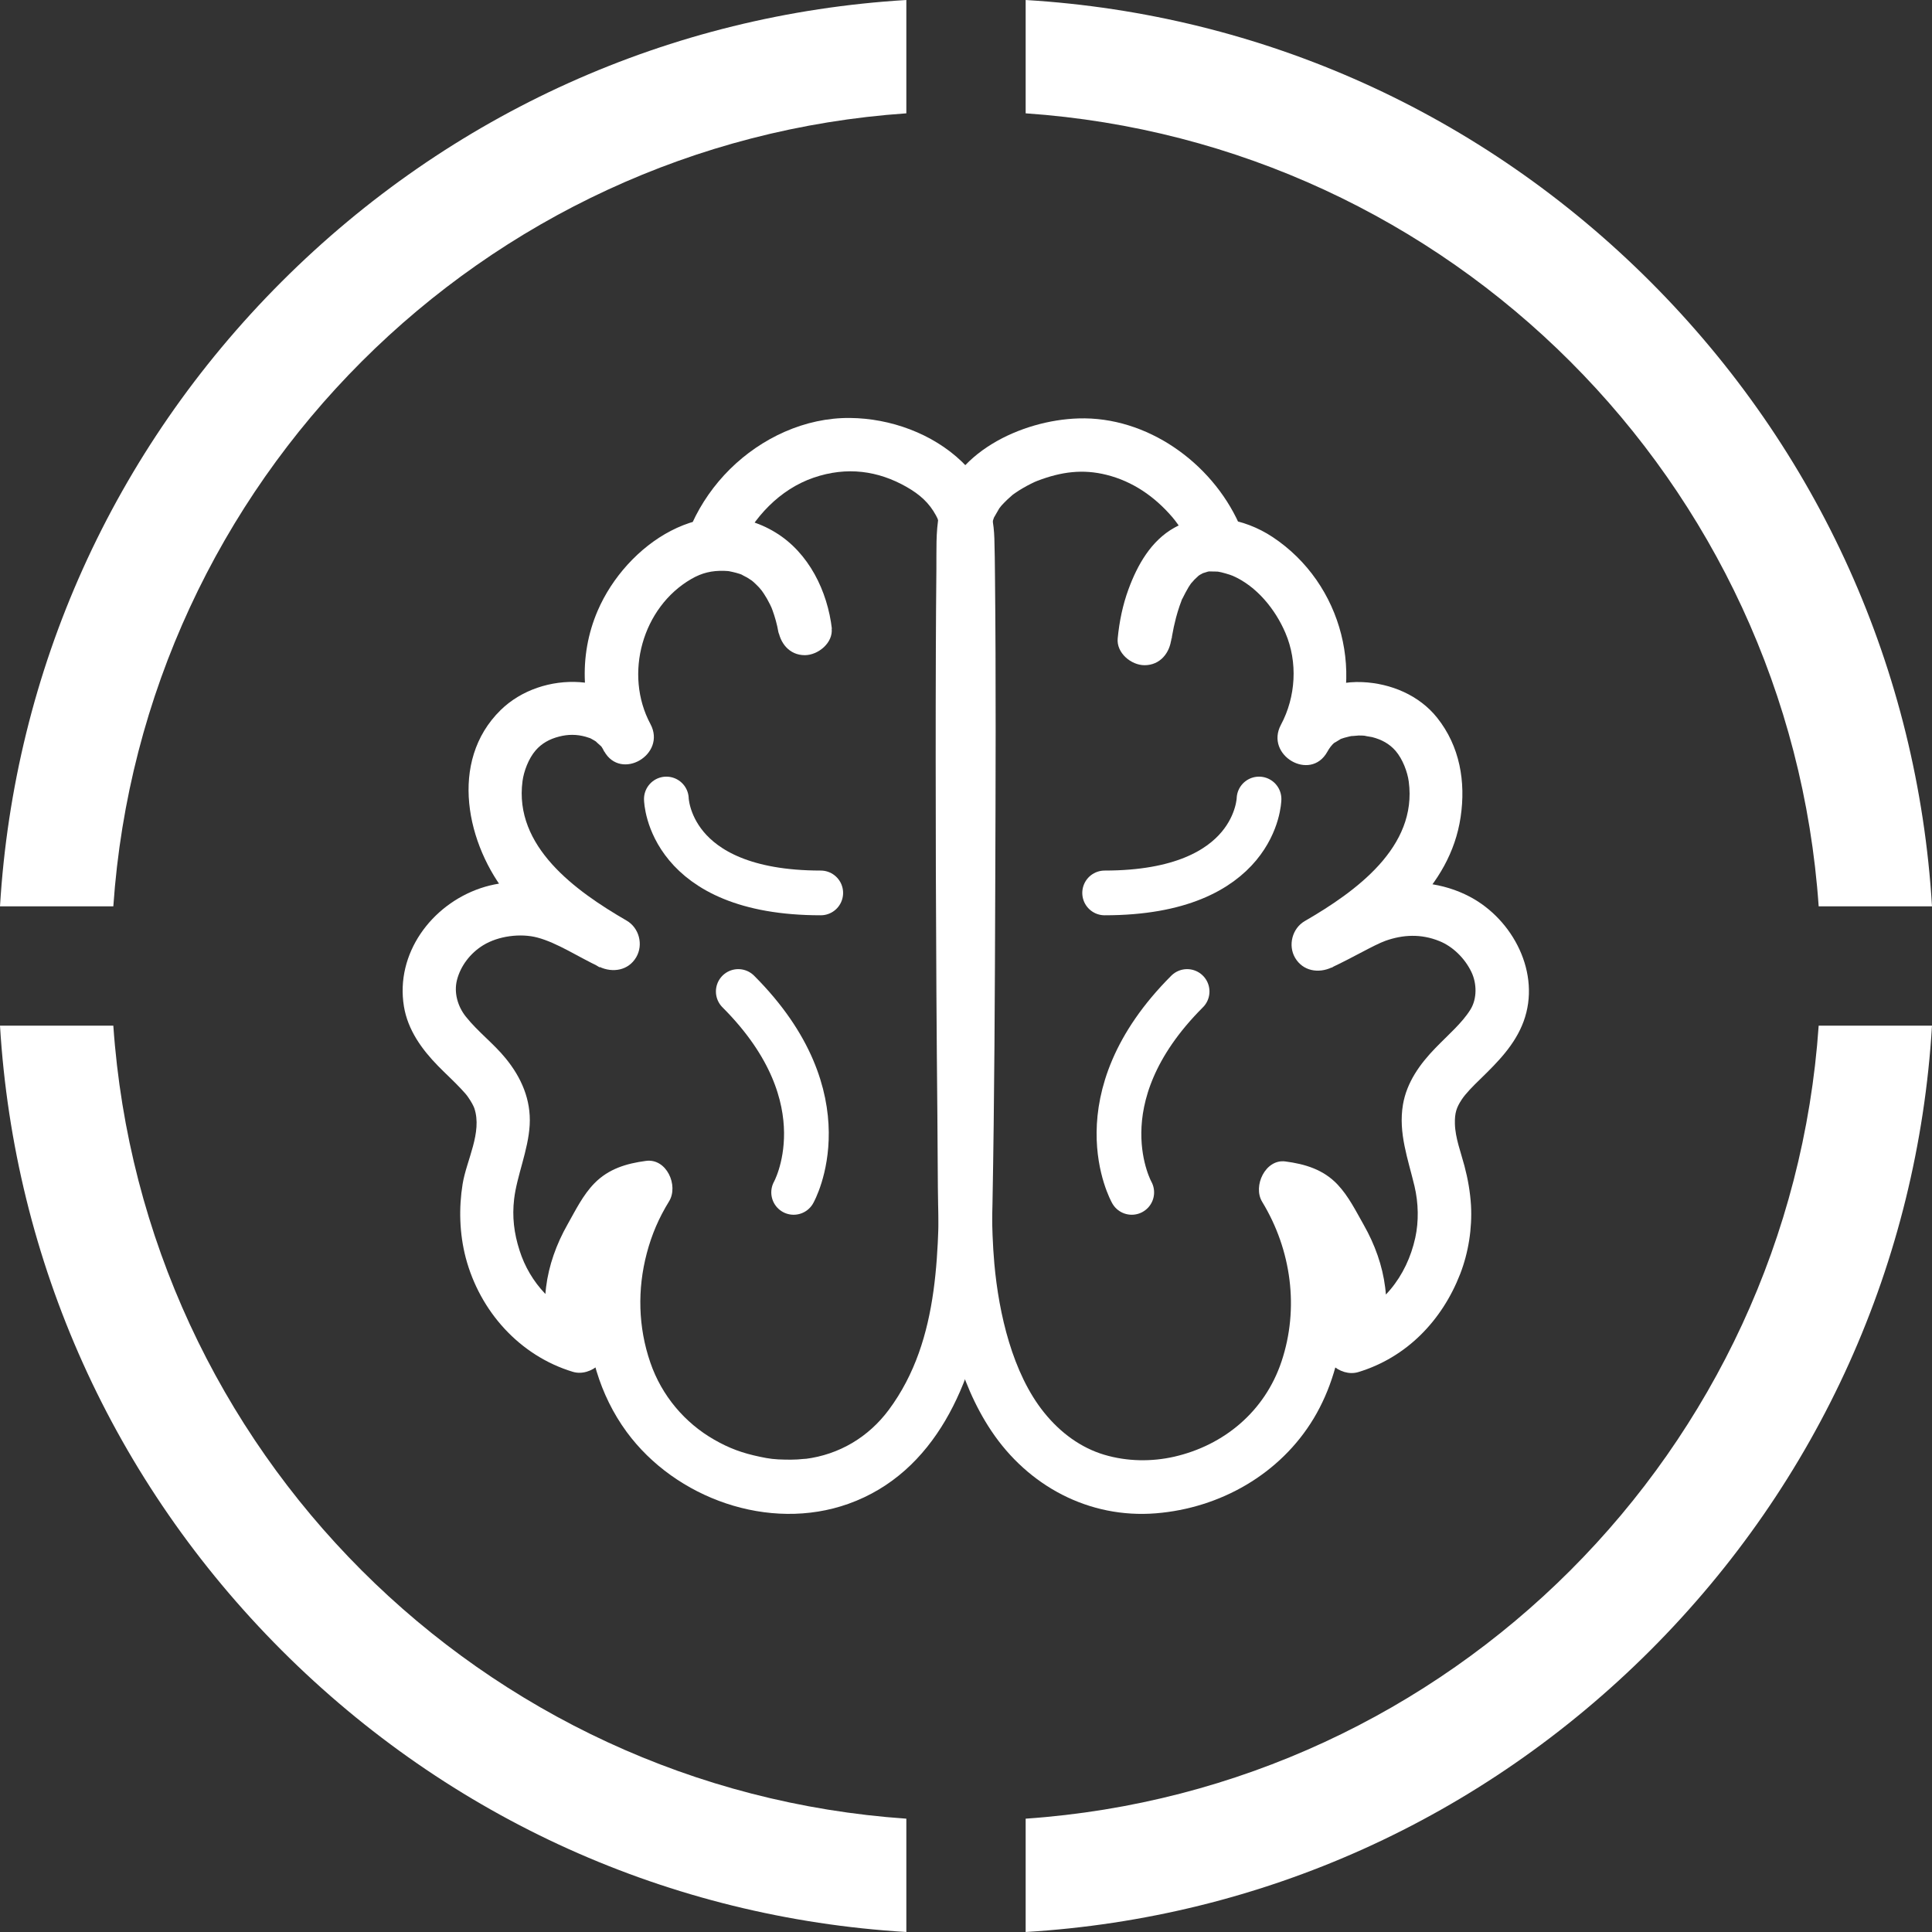
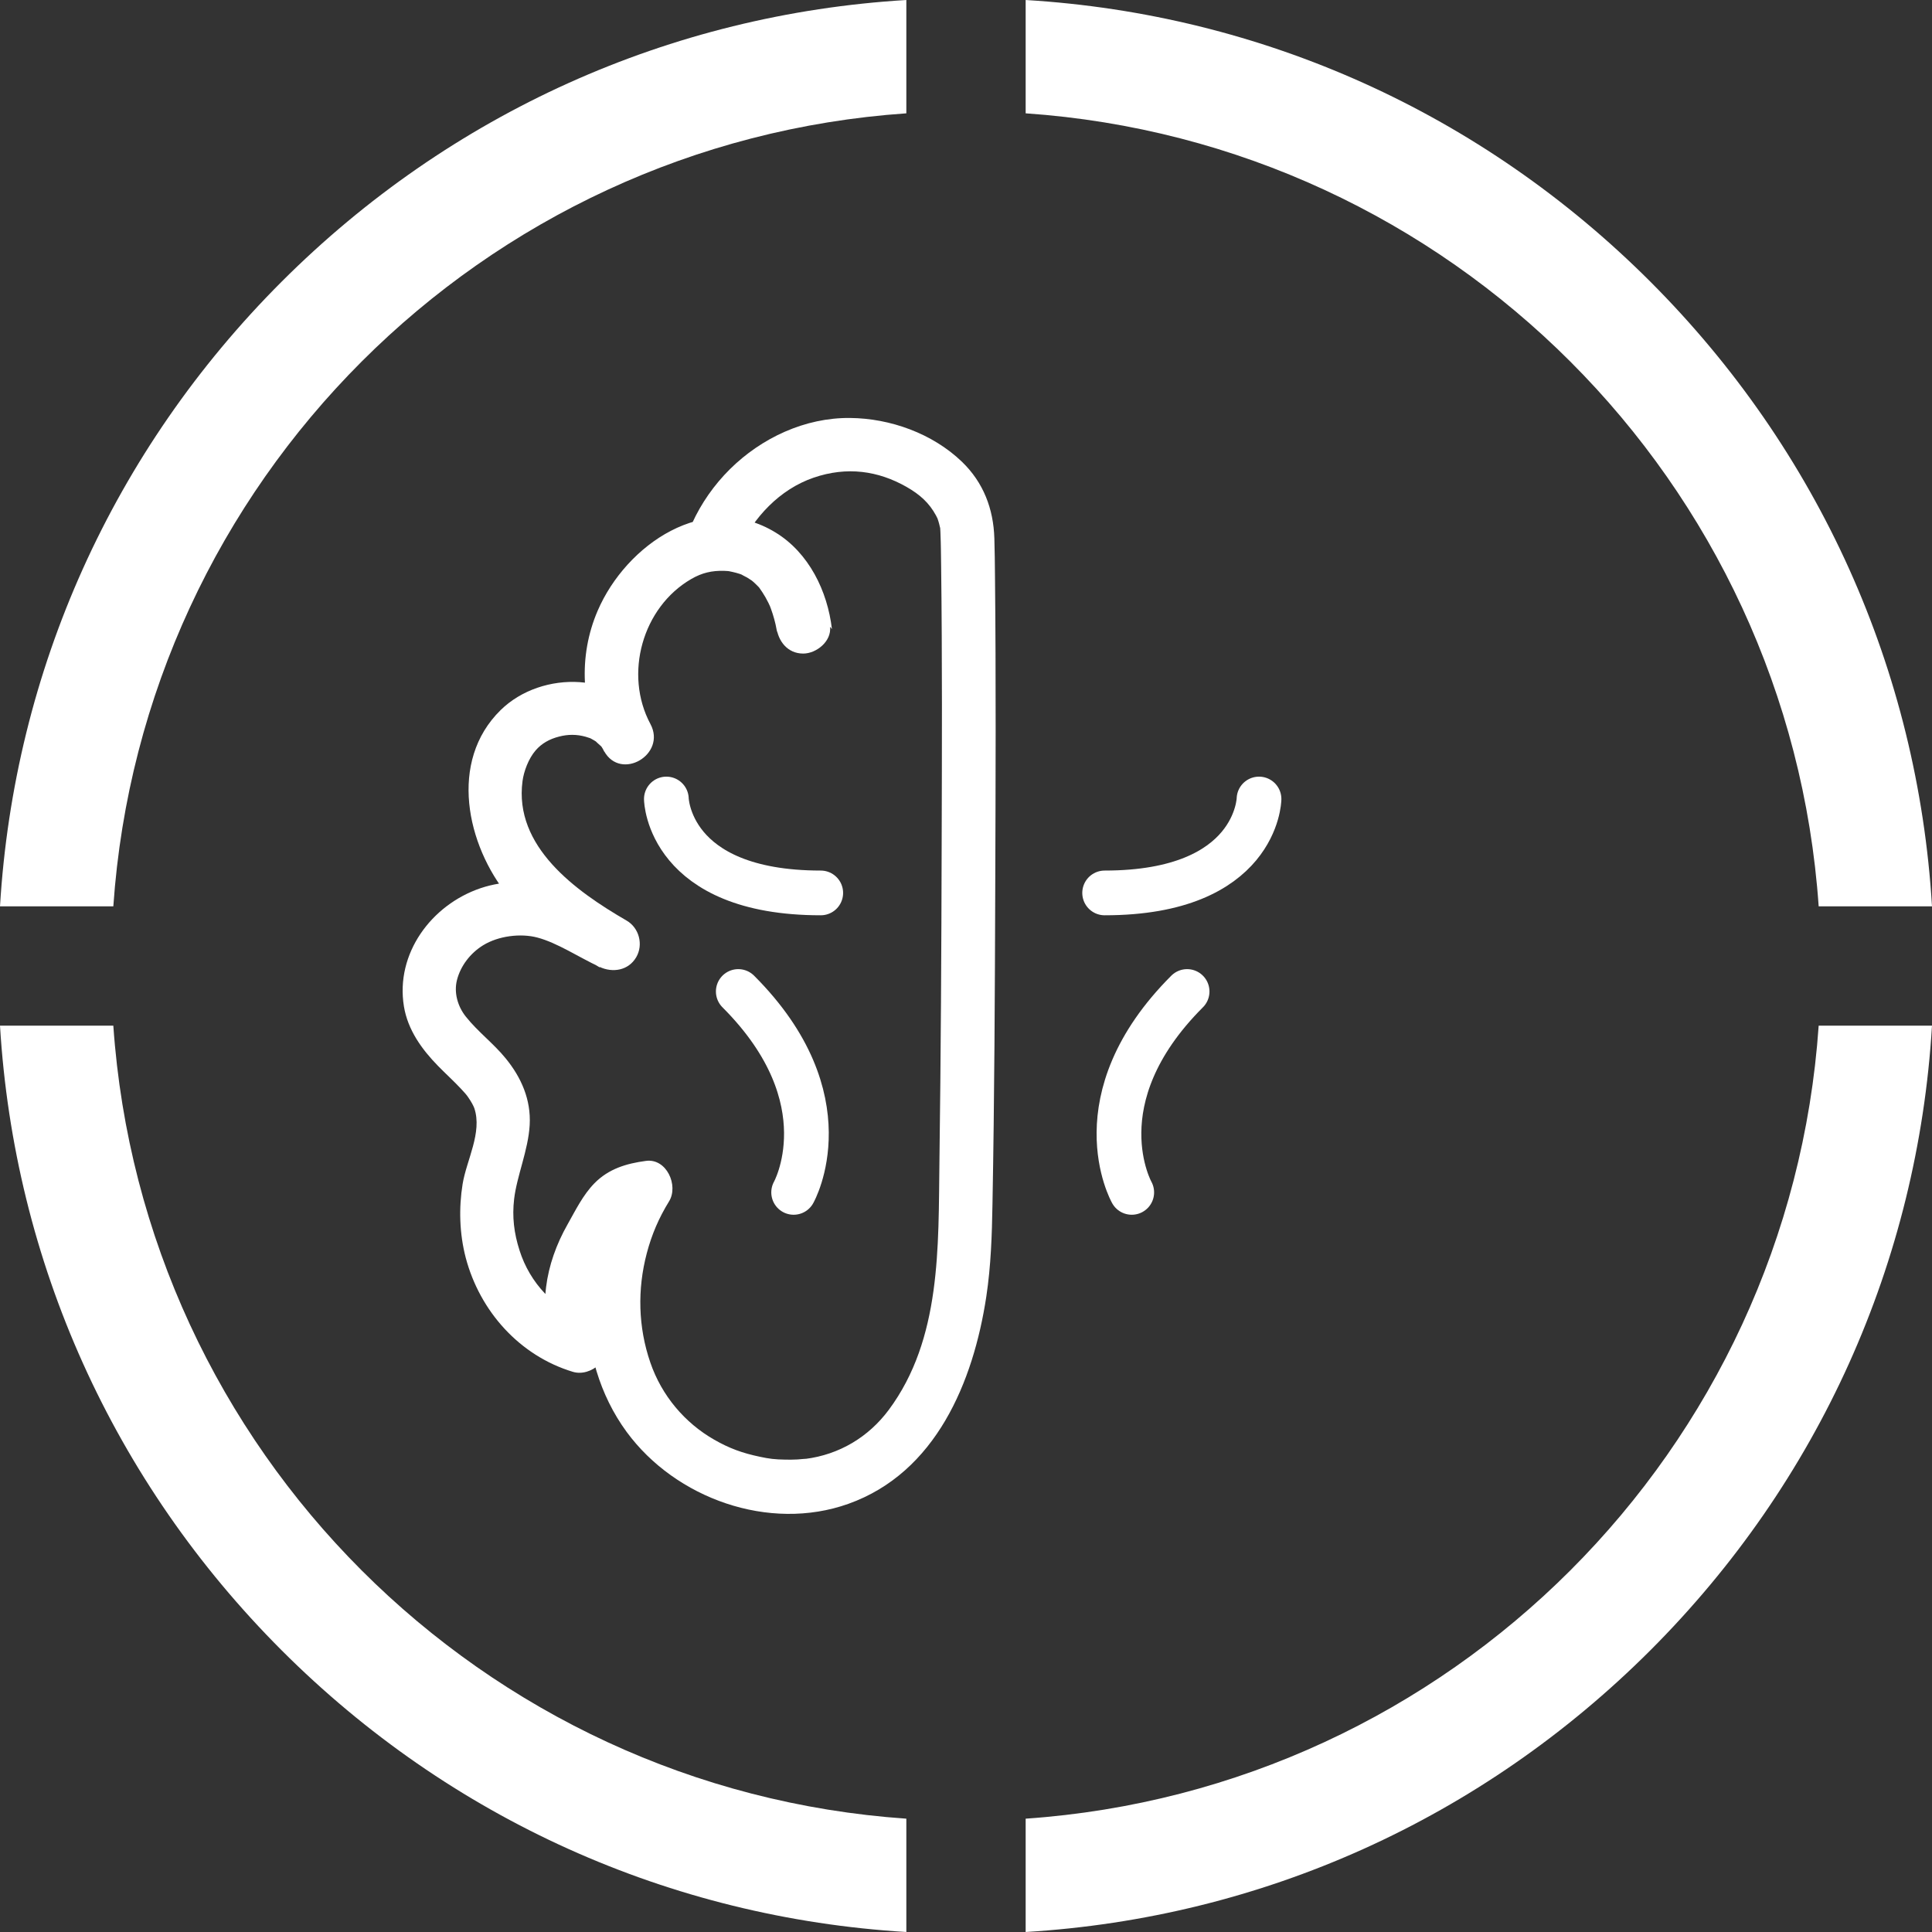
<svg xmlns="http://www.w3.org/2000/svg" id="Layer_2" viewBox="0 0 216 216">
  <rect x="0" y="0" width="216" height="216" fill="#333333" stroke="none" />
  <defs>
    <style>
      .cls-1 {
        fill: #fff;
      }

      .cls-2 {
        fill: none;
        stroke: #fff;
        stroke-linecap: round;
        stroke-linejoin: round;
        stroke-width: 5px;
      }
    </style>
  </defs>
  <g id="Layer_1-2" data-name="Layer_1">
    <path class="cls-1" d="M203.33,101.33h12.67c-1.59-26.39-12.64-50.98-31.49-69.84C165.66,12.64,141.07,1.59,114.67,0v12.67c47.46,3.27,85.38,41.2,88.66,88.66ZM114.67,203.33v12.67c26.39-1.59,50.98-12.64,69.84-31.49,18.85-18.85,29.9-43.44,31.49-69.84h-12.67c-3.27,47.46-41.2,85.38-88.66,88.66ZM12.67,114.67H0c1.59,26.39,12.64,50.98,31.49,69.84,18.85,18.85,43.44,29.9,69.84,31.49v-12.67c-47.46-3.27-85.38-41.2-88.66-88.66ZM0,101.33h12.67C15.94,53.87,53.87,15.94,101.33,12.67V0c-26.39,1.59-50.98,12.64-69.84,31.49C12.64,50.34,1.59,74.93,0,101.33Z" />
    <g>
      <g>
-         <path class="cls-1" d="M93.01,70.33c-.49-4.24-2.58-8.53-6.31-10.8-7.83-4.78-16.7,1.36-19.88,8.75-2.19,5.09-1.86,10.89.74,15.76l5.18-3.03c-3.33-5.97-12.16-6.14-16.77-1.62-5.85,5.74-3.8,15.11.86,20.8,2.75,3.35,6.5,5.81,10.21,7.96l3.03-5.18c-2.58-1.21-5.02-2.81-7.75-3.7s-5.91-.88-8.59.03c-5.5,1.86-9.54,7.31-8.57,13.22.43,2.62,1.99,4.79,3.81,6.65.85.87,1.76,1.69,2.59,2.58.38.41.59.64.76.89.37.53.61.98.71,1.26.91,2.71-.88,5.82-1.31,8.48s-.36,5.52.35,8.24c1.58,5.98,6.02,10.95,11.97,12.75,2.04.62,4.53-1.53,3.69-3.69-1.25-3.24-.98-6.43.74-9.43.67-1.16,1.24-2.4,2.04-3.49-.37.5.21-.19.29-.29.44-.48-.13-.04.31-.25.05-.02.8-.34.3-.17.15-.05,1.01-.27.82-.24l-2.59-4.51c-5.23,8.58-5.66,20.5.42,28.79,5.46,7.44,15.93,11.2,24.79,8.04,9.78-3.49,13.97-13.62,15.42-23.17.52-3.46.63-6.85.69-10.34.22-11.87.27-23.74.31-35.61.04-11.54.09-23.07-.03-34.61-.01-1.4-.03-2.81-.07-4.21-.1-3.3-1.22-6.25-3.63-8.57-3.28-3.15-8-4.85-12.51-4.89-5.03-.05-9.9,2.23-13.44,5.74-1.74,1.73-3.19,3.79-4.21,6.03-.67,1.48-.42,3.23,1.08,4.1,1.29.75,3.43.41,4.1-1.08,1.67-3.7,4.64-6.82,8.39-8.11s7.24-.77,10.39,1.02c1.51.86,2.55,1.8,3.31,3.21.03.06.25.52.07.09.08.18.14.37.2.56s.11.39.15.58c.22.91,0-.29.05.26.02.22.02.43.03.65.05,1.17.05,2.33.07,3.5.13,10.33.09,20.67.06,31.01-.03,11.87-.09,23.74-.25,35.61-.13,9.5.23,19.79-5.66,27.72-2.25,3.03-5.52,5.01-9.34,5.49.37-.05-.76.05-.86.06-.45.02-.89.03-1.34.02-1.24-.02-1.84-.1-2.87-.32-2-.42-3.43-.95-5.11-1.91-3.29-1.88-5.87-4.92-7.14-8.62-1.37-3.97-1.46-8.19-.4-12.22.56-2.12,1.35-3.95,2.5-5.82,1.07-1.76-.28-4.82-2.59-4.51-2.18.29-4.17.88-5.76,2.5-1.29,1.32-2.1,3-3,4.59-2.51,4.42-3.4,9.51-1.52,14.36l3.69-3.69c-3.63-1.1-6.4-4.15-7.54-7.74-.63-1.96-.84-3.78-.61-5.75.3-2.58,1.58-5.46,1.74-8.28s-.93-5.31-2.69-7.46c-1.36-1.67-3.11-2.97-4.45-4.66-.91-1.14-1.35-2.68-.99-4.09.4-1.57,1.48-3,2.93-3.89,1.69-1.04,4.17-1.36,6.06-.86,2.23.59,4.59,2.18,6.95,3.28,1.47.69,3.23.41,4.1-1.08.82-1.4.33-3.29-1.08-4.1-5.72-3.31-12.61-8.28-11.63-15.6.14-1.07.67-2.51,1.46-3.42.69-.8,1.57-1.28,2.63-1.55,1-.26,1.97-.26,2.97.02.18.05.36.11.53.17-.29-.13-.27-.12.05.03.24.13.48.27.71.42-.47-.33.34.34.43.44.23.26.24.28.05.06.11.16.2.32.29.49,1.88,3.38,7,.37,5.18-3.03-2.99-5.58-.9-13.06,4.57-16.22,1.21-.7,2.3-.94,3.65-.91.07,0,.72.05.37.01-.3-.03.18.03.19.03.28.05.56.12.83.19s.52.16.77.26c-.53-.21.25.15.43.26.21.13.41.26.62.4-.42-.29-.05-.04.13.13.2.19.39.37.58.57s.53.67.18.18c.25.35.5.72.71,1.09.12.21.23.43.34.64.15.31.29.65.07.1.3.75.55,1.52.73,2.31.05.23.09.47.14.7.14.63-.06-.49-.05-.44.18,1.61,1.25,3,3,3,1.48,0,3.19-1.38,3-3h0Z" />
-         <path class="cls-1" d="M131.01,71.33c0-.07.02-.13.02-.2.03-.32-.16.97-.06.42.03-.14.04-.27.06-.41.12-.7.27-1.4.45-2.08.12-.44.25-.89.4-1.32.07-.21.16-.42.23-.63.16-.47-.2.39.11-.23.21-.42.42-.83.66-1.23.14-.23.3-.45.46-.67-.35.48.03,0,.2-.18.16-.16.33-.31.5-.47.24-.23-.14.11-.16.12.1-.06.18-.13.28-.19s.71-.37.35-.21c-.33.14.4-.1.53-.14.15-.05.55-.04-.07,0,.13,0,.26-.03.38-.02.24.01.71,0,.82.02.38.05,1.34.33,1.66.47,2.66,1.16,4.75,3.73,5.88,6.38,1.4,3.27,1.17,7.15-.5,10.27-1.82,3.4,3.29,6.41,5.18,3.03.23-.41.5-.8.85-1.06-.21.16.52-.3.62-.36.32-.15.33-.16.05-.03.13-.05.26-.09.4-.13.32-.08.63-.17.96-.23-.62.11.5-.02.63-.02.29,0,.58.01.87.04-.59-.05.52.11.64.14,1.05.27,1.93.74,2.63,1.55.78.91,1.32,2.35,1.46,3.42.98,7.32-5.91,12.29-11.63,15.6-1.4.81-1.89,2.71-1.08,4.1.88,1.5,2.63,1.77,4.1,1.08,1.17-.55,2.31-1.15,3.45-1.75.85-.45,1.96-1.02,2.56-1.23,1.92-.68,3.96-.81,6.04.04,1.44.58,2.81,1.87,3.57,3.46.6,1.25.65,2.97-.12,4.2-.94,1.51-2.48,2.81-3.91,4.29-1.73,1.78-3.21,3.84-3.63,6.34-.53,3.16.57,6.07,1.29,9.09.45,1.89.49,3.96.09,5.78-.95,4.34-3.78,7.97-7.94,9.22l3.69,3.69c1.88-4.85.99-9.95-1.52-14.36-.88-1.55-1.68-3.18-2.91-4.49-1.58-1.68-3.63-2.3-5.85-2.59s-3.66,2.75-2.59,4.51c3.28,5.39,4.15,11.93,2.16,17.87-1.87,5.58-6.44,9.36-11.99,10.63-2.5.57-5.25.55-7.83-.22s-4.88-2.43-6.72-4.72c-3.54-4.39-5.06-11.08-5.56-16.62-.38-4.26-.25-8.62-.31-12.89-.1-8.02-.15-16.04-.19-24.06-.06-13.96-.16-27.94.04-41.9.01-.78.02-1.57.04-2.35,0-.3.02-.6.03-.9.01-.35-.02-.02-.03.05.02-.15.05-.29.09-.44s.07-.29.11-.43c.02-.07.27-.76.15-.47,0,0,.63-1.09.64-1.11-.19.25.19-.23.23-.28.1-.11.2-.22.31-.33.25-.26.51-.5.78-.73.25-.22.06-.06,0-.02.16-.13.34-.25.51-.37.26-.18.53-.35.81-.51s.56-.32.85-.46c.49-.24.44-.22.77-.35,2.66-1.01,5.05-1.33,7.72-.66,2.91.73,5.36,2.41,7.35,4.73.88,1.03,1.67,2.42,2.27,3.74.67,1.48,2.81,1.83,4.1,1.08,1.52-.89,1.75-2.62,1.08-4.1-3.09-6.84-10.3-12-17.94-11.76-6.35.19-14.27,3.86-15.59,10.73-.38,1.98-.28,4.08-.3,6.09-.03,2.97-.05,5.95-.06,8.92-.03,8.31-.02,16.63,0,24.94.03,9.06.08,18.12.17,27.18.06,5.38-.02,10.81.32,16.18.4,6.51,2.05,13.68,5.71,19.15,4.12,6.17,10.92,9.82,18.4,9.22,7.19-.58,13.9-4.38,17.65-10.62s4.4-14.88,1.88-21.96c-.65-1.84-1.48-3.61-2.49-5.28l-2.59,4.51c.45.06.69.21,1.11.41.55.26-.16-.25.22.16.08.09.76.89.38.38.8,1.08,1.37,2.32,2.04,3.49,1.72,3,1.99,6.2.74,9.43-.84,2.16,1.65,4.31,3.69,3.69,5.41-1.64,9.37-5.77,11.39-10.97.93-2.4,1.35-5.1,1.21-7.67-.09-1.49-.35-2.97-.73-4.4-.4-1.53-1.03-3.13-1.07-4.72-.03-1.24.19-1.83.75-2.69.44-.68,1.29-1.54,2.11-2.33,1.95-1.9,3.86-3.82,4.82-6.42,1.97-5.36-1.16-11.39-6.02-13.95-2.96-1.56-6.51-1.96-9.76-1.21s-5.85,2.63-8.71,3.97l3.03,5.18c6.47-3.75,13.25-8.92,14.42-16.84.59-3.96-.09-7.92-2.62-11.1-2.01-2.53-5.19-3.85-8.36-3.99-3.64-.17-7.32,1.55-9.12,4.79l5.18,3.03c4.44-8.3,1.76-18.83-6.1-24.04-3.17-2.1-7.53-2.97-10.99-1.04-2.6,1.45-4.13,4.17-5.12,6.87-.65,1.76-1.03,3.63-1.21,5.5-.16,1.61,1.49,3,3,3,1.75,0,2.84-1.38,3-3h0Z" />
+         <path class="cls-1" d="M93.01,70.33c-.49-4.24-2.58-8.53-6.31-10.8-7.83-4.78-16.7,1.36-19.88,8.75-2.19,5.09-1.86,10.89.74,15.76l5.18-3.03c-3.33-5.97-12.16-6.14-16.77-1.62-5.85,5.74-3.8,15.11.86,20.8,2.75,3.35,6.5,5.81,10.21,7.96l3.03-5.18c-2.58-1.21-5.02-2.81-7.75-3.7s-5.91-.88-8.59.03c-5.5,1.86-9.54,7.31-8.57,13.22.43,2.62,1.99,4.79,3.81,6.65.85.87,1.76,1.69,2.59,2.58.38.41.59.64.76.89.37.53.61.98.71,1.26.91,2.71-.88,5.82-1.31,8.48s-.36,5.52.35,8.24c1.58,5.98,6.02,10.95,11.97,12.75,2.04.62,4.53-1.53,3.69-3.69-1.25-3.24-.98-6.43.74-9.43.67-1.16,1.24-2.4,2.04-3.49-.37.5.21-.19.29-.29.44-.48-.13-.04.31-.25.05-.02.8-.34.3-.17.15-.05,1.01-.27.82-.24l-2.59-4.51c-5.23,8.58-5.66,20.5.42,28.79,5.46,7.44,15.93,11.2,24.79,8.04,9.78-3.49,13.97-13.62,15.42-23.17.52-3.46.63-6.85.69-10.34.22-11.87.27-23.74.31-35.61.04-11.54.09-23.07-.03-34.61-.01-1.4-.03-2.81-.07-4.21-.1-3.3-1.22-6.25-3.63-8.57-3.28-3.15-8-4.85-12.51-4.89-5.03-.05-9.9,2.23-13.44,5.74-1.74,1.73-3.19,3.79-4.21,6.03-.67,1.48-.42,3.23,1.08,4.1,1.29.75,3.43.41,4.1-1.08,1.67-3.7,4.64-6.82,8.39-8.11s7.24-.77,10.39,1.02c1.51.86,2.55,1.8,3.31,3.21.03.06.25.52.07.09.08.18.14.37.2.56s.11.39.15.58c.22.91,0-.29.05.26.02.22.02.43.03.65.05,1.17.05,2.33.07,3.5.13,10.33.09,20.67.06,31.01-.03,11.87-.09,23.74-.25,35.61-.13,9.5.23,19.79-5.66,27.72-2.25,3.03-5.52,5.01-9.34,5.49.37-.05-.76.05-.86.06-.45.02-.89.03-1.34.02-1.24-.02-1.84-.1-2.87-.32-2-.42-3.43-.95-5.11-1.91-3.29-1.88-5.87-4.92-7.14-8.62-1.37-3.97-1.46-8.19-.4-12.22.56-2.12,1.35-3.95,2.5-5.82,1.07-1.76-.28-4.82-2.59-4.51-2.18.29-4.17.88-5.76,2.5-1.29,1.32-2.1,3-3,4.59-2.51,4.42-3.4,9.51-1.52,14.36l3.69-3.69c-3.63-1.1-6.4-4.15-7.54-7.74-.63-1.96-.84-3.78-.61-5.75.3-2.58,1.58-5.46,1.74-8.28s-.93-5.31-2.69-7.46c-1.36-1.67-3.11-2.97-4.45-4.66-.91-1.14-1.35-2.68-.99-4.09.4-1.57,1.48-3,2.93-3.89,1.69-1.04,4.17-1.36,6.06-.86,2.23.59,4.59,2.18,6.95,3.28,1.47.69,3.23.41,4.1-1.08.82-1.4.33-3.29-1.08-4.1-5.72-3.31-12.61-8.28-11.63-15.6.14-1.07.67-2.51,1.46-3.42.69-.8,1.57-1.28,2.63-1.55,1-.26,1.97-.26,2.97.02.18.05.36.11.53.17-.29-.13-.27-.12.05.03.24.13.48.27.71.42-.47-.33.34.34.43.44.23.26.24.28.05.06.11.16.2.32.29.49,1.88,3.38,7,.37,5.18-3.03-2.99-5.58-.9-13.06,4.57-16.22,1.21-.7,2.3-.94,3.65-.91.07,0,.72.05.37.01-.3-.03.18.03.19.03.28.05.56.12.83.19s.52.16.77.26c-.53-.21.25.15.43.26.21.13.41.26.62.4-.42-.29-.05-.04.13.13.2.19.39.37.58.57c.25.35.5.72.71,1.09.12.21.23.43.34.64.15.31.29.65.07.1.3.75.55,1.52.73,2.31.05.23.09.47.14.7.14.63-.06-.49-.05-.44.18,1.61,1.25,3,3,3,1.48,0,3.19-1.38,3-3h0Z" />
      </g>
      <path class="cls-2" d="M74.5,89.33s.2,10.5,17.26,10.5" />
      <path class="cls-2" d="M88.73,133.31s5.87-10.4-6.19-22.46" />
      <path class="cls-2" d="M140.76,89.33s-.2,10.5-17.26,10.5" />
      <path class="cls-2" d="M126.53,133.31s-5.87-10.4,6.19-22.46" />
    </g>
  </g>
</svg>